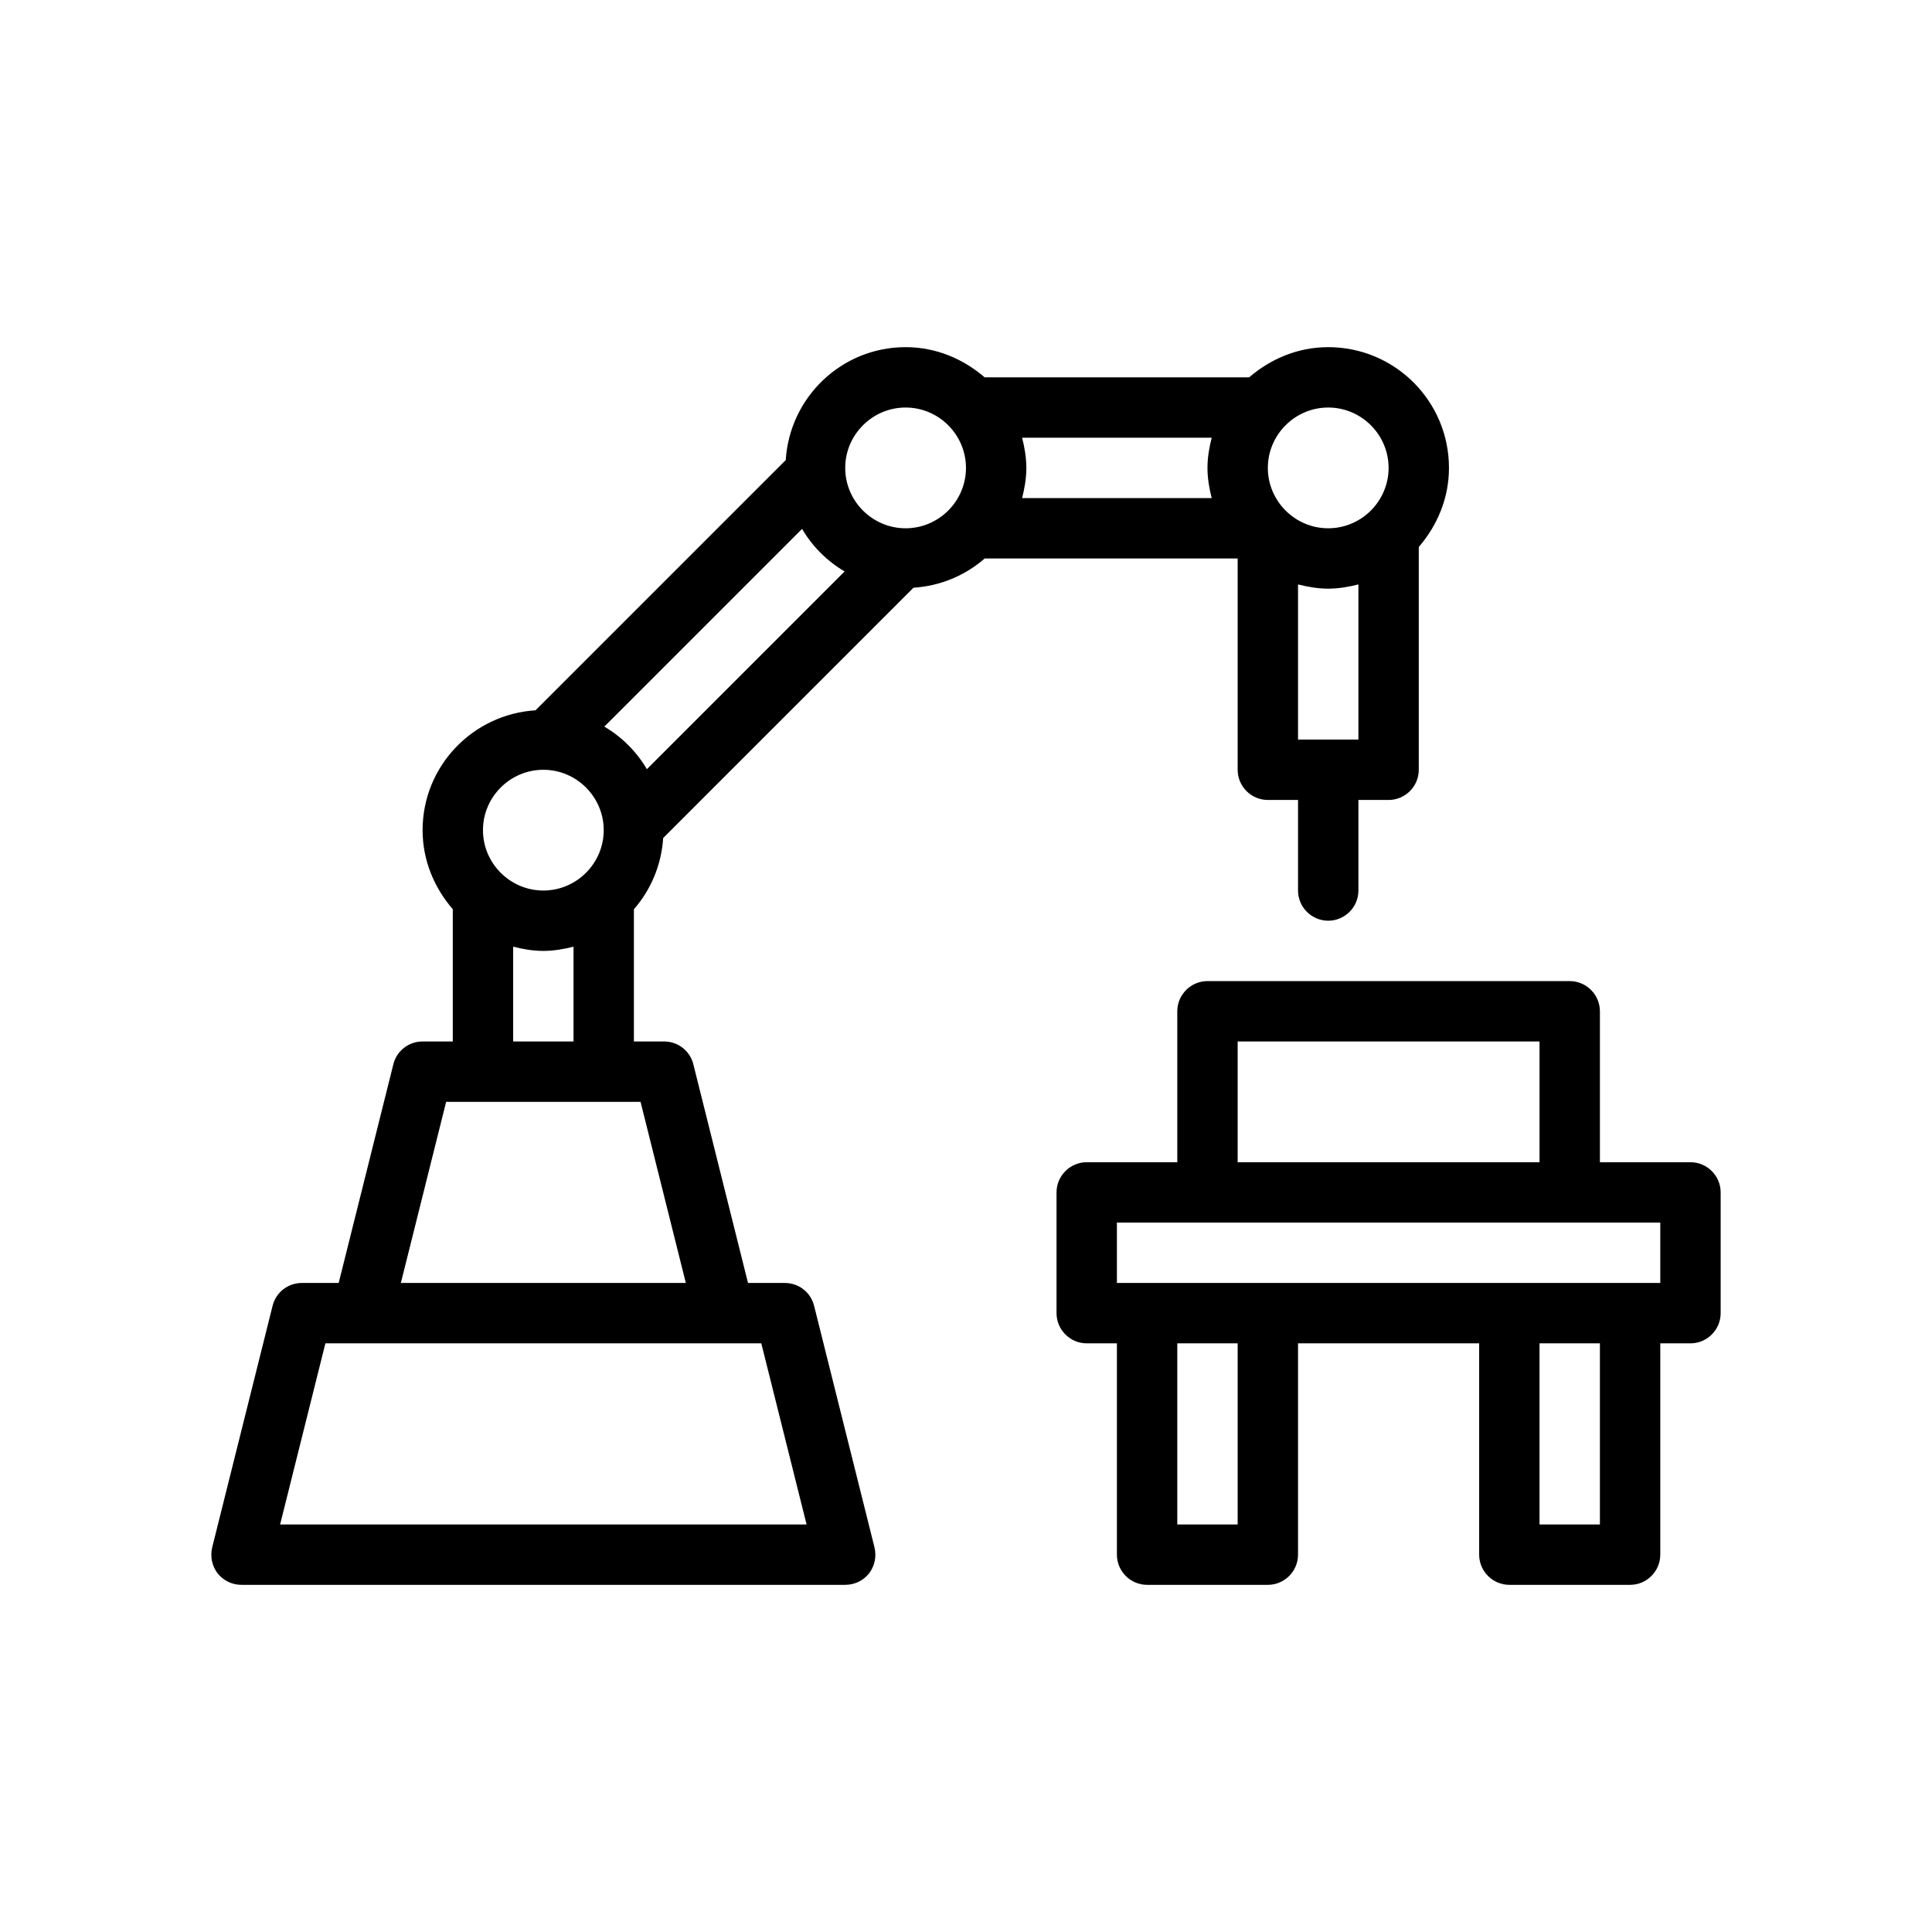
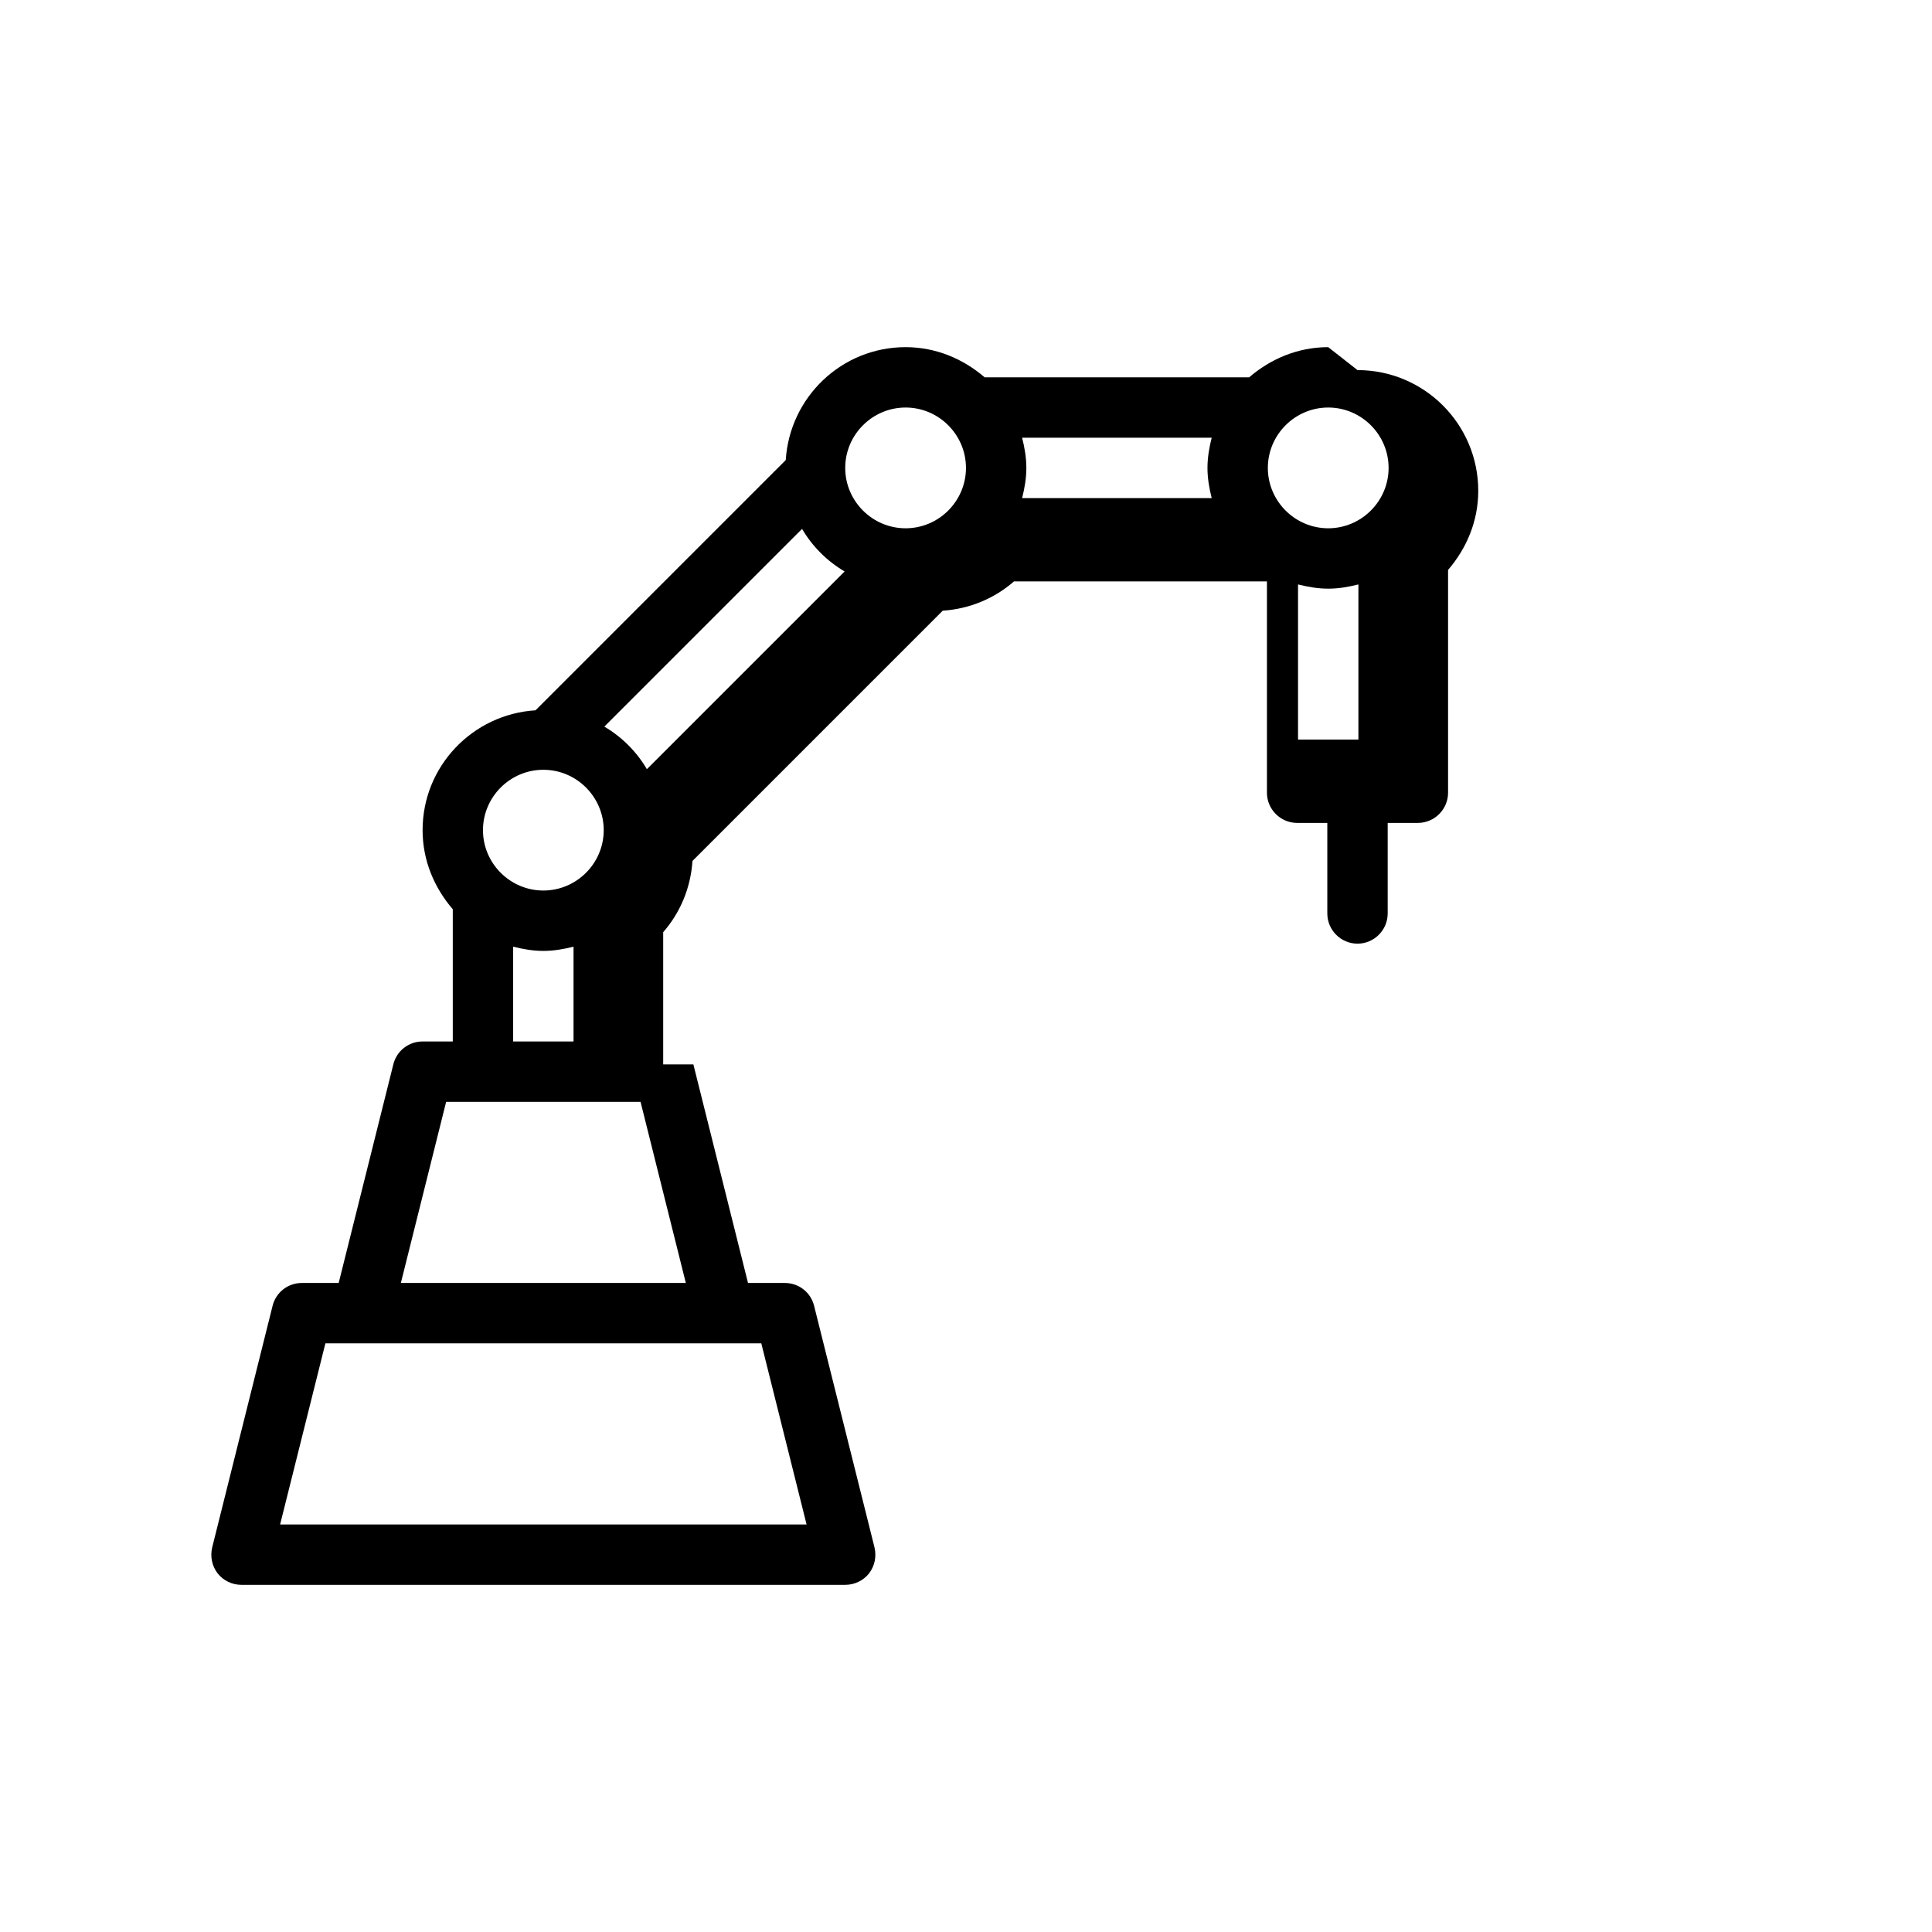
<svg xmlns="http://www.w3.org/2000/svg" id="Outline" version="1.1" viewBox="0 0 64 64">
-   <path d="M43.999,11.5c-1.01,0-1.91.39-2.62,1h-8.76c-.71-.61-1.61-1-2.62-1-2.12,0-3.84,1.66-3.97,3.74l-8.29,8.29c-2.08.13-3.74,1.85-3.74,3.97,0,1.01.39,1.91,1,2.62v4.38h-1c-.46,0-.86.31-.97.76l-1.81,7.24h-1.22c-.46,0-.86.31-.97.76l-2,8c-.07.3-.01.61.18.86.19.24.48.38.79.38h20c.31,0,.6-.14.79-.38.19-.25.25-.56.18-.86l-2-8c-.11-.45-.51-.76-.97-.76h-1.22l-1.81-7.24c-.11-.45-.51-.76-.97-.76h-1v-4.38c.56-.64.91-1.46.97-2.36l8.29-8.29c.9-.06,1.72-.41,2.36-.97h8.38v7c0,.55.45,1,1,1h1v3c0,.55.45,1,1,1s1-.45,1-1v-3h1c.55,0,1-.45,1-1v-7.38c.61-.71,1-1.61,1-2.62,0-2.21-1.79-4-4-4ZM17.999,25.5c1.1,0,2,.9,2,2,0,1.1-.9,2-2,2s-2-.9-2-2c0-1.1.9-2,2-2ZM18.999,31.36v3.14h-2v-3.14c.32.08.65.14,1,.14s.68-.06,1-.14ZM25.219,44.5l1.5,6H9.279l1.5-6h14.44ZM21.219,36.5l1.5,6h-9.44l1.5-6h6.44ZM21.429,25.48c-.34-.58-.83-1.07-1.41-1.41l6.55-6.55c.34.58.83,1.07,1.41,1.41l-6.55,6.55ZM29.999,17.5c-1.1,0-2-.9-2-2,0-1.1.9-2,2-2s2,.9,2,2c0,1.1-.9,2-2,2ZM40.139,16.5h-6.28c.08-.32.14-.65.14-1,0-.35-.06-.68-.14-1h6.28c-.08.32-.14.65-.14,1,0,.35.06.68.14,1ZM44.999,24.5h-2v-5.14c.32.08.65.14,1,.14s.68-.06,1-.14v5.14ZM43.999,17.5c-1.1,0-2-.9-2-2,0-1.1.9-2,2-2s2,.9,2,2c0,1.1-.9,2-2,2Z" />
-   <path d="M55.999,38.5h-3v-5c0-.55-.45-1-1-1h-12c-.55,0-1,.45-1,1v5h-3c-.55,0-1,.45-1,1v4c0,.55.45,1,1,1h1v7c0,.55.45,1,1,1h4c.55,0,1-.45,1-1v-7h6v7c0,.55.45,1,1,1h4c.55,0,1-.45,1-1v-7h1c.55,0,1-.45,1-1v-4c0-.55-.45-1-1-1ZM40.999,34.5h10v4h-10v-4ZM40.999,50.5h-2v-6h2v6ZM52.999,50.5h-2v-6h2v6ZM54.999,42.5h-18v-2h18v2Z" />
+   <path d="M43.999,11.5c-1.01,0-1.91.39-2.62,1h-8.76c-.71-.61-1.61-1-2.62-1-2.12,0-3.84,1.66-3.97,3.74l-8.29,8.29c-2.08.13-3.74,1.85-3.74,3.97,0,1.01.39,1.91,1,2.62v4.38h-1c-.46,0-.86.31-.97.76l-1.81,7.24h-1.22c-.46,0-.86.31-.97.76l-2,8c-.07.3-.01.61.18.86.19.24.48.38.79.38h20c.31,0,.6-.14.79-.38.19-.25.25-.56.18-.86l-2-8c-.11-.45-.51-.76-.97-.76h-1.22l-1.81-7.24h-1v-4.38c.56-.64.91-1.46.97-2.36l8.29-8.29c.9-.06,1.72-.41,2.36-.97h8.38v7c0,.55.45,1,1,1h1v3c0,.55.45,1,1,1s1-.45,1-1v-3h1c.55,0,1-.45,1-1v-7.38c.61-.71,1-1.61,1-2.62,0-2.21-1.79-4-4-4ZM17.999,25.5c1.1,0,2,.9,2,2,0,1.1-.9,2-2,2s-2-.9-2-2c0-1.1.9-2,2-2ZM18.999,31.36v3.14h-2v-3.14c.32.08.65.14,1,.14s.68-.06,1-.14ZM25.219,44.5l1.5,6H9.279l1.5-6h14.44ZM21.219,36.5l1.5,6h-9.44l1.5-6h6.44ZM21.429,25.48c-.34-.58-.83-1.07-1.41-1.41l6.55-6.55c.34.58.83,1.07,1.41,1.41l-6.55,6.55ZM29.999,17.5c-1.1,0-2-.9-2-2,0-1.1.9-2,2-2s2,.9,2,2c0,1.1-.9,2-2,2ZM40.139,16.5h-6.28c.08-.32.14-.65.14-1,0-.35-.06-.68-.14-1h6.28c-.08.32-.14.65-.14,1,0,.35.06.68.14,1ZM44.999,24.5h-2v-5.14c.32.08.65.14,1,.14s.68-.06,1-.14v5.14ZM43.999,17.5c-1.1,0-2-.9-2-2,0-1.1.9-2,2-2s2,.9,2,2c0,1.1-.9,2-2,2Z" />
</svg>